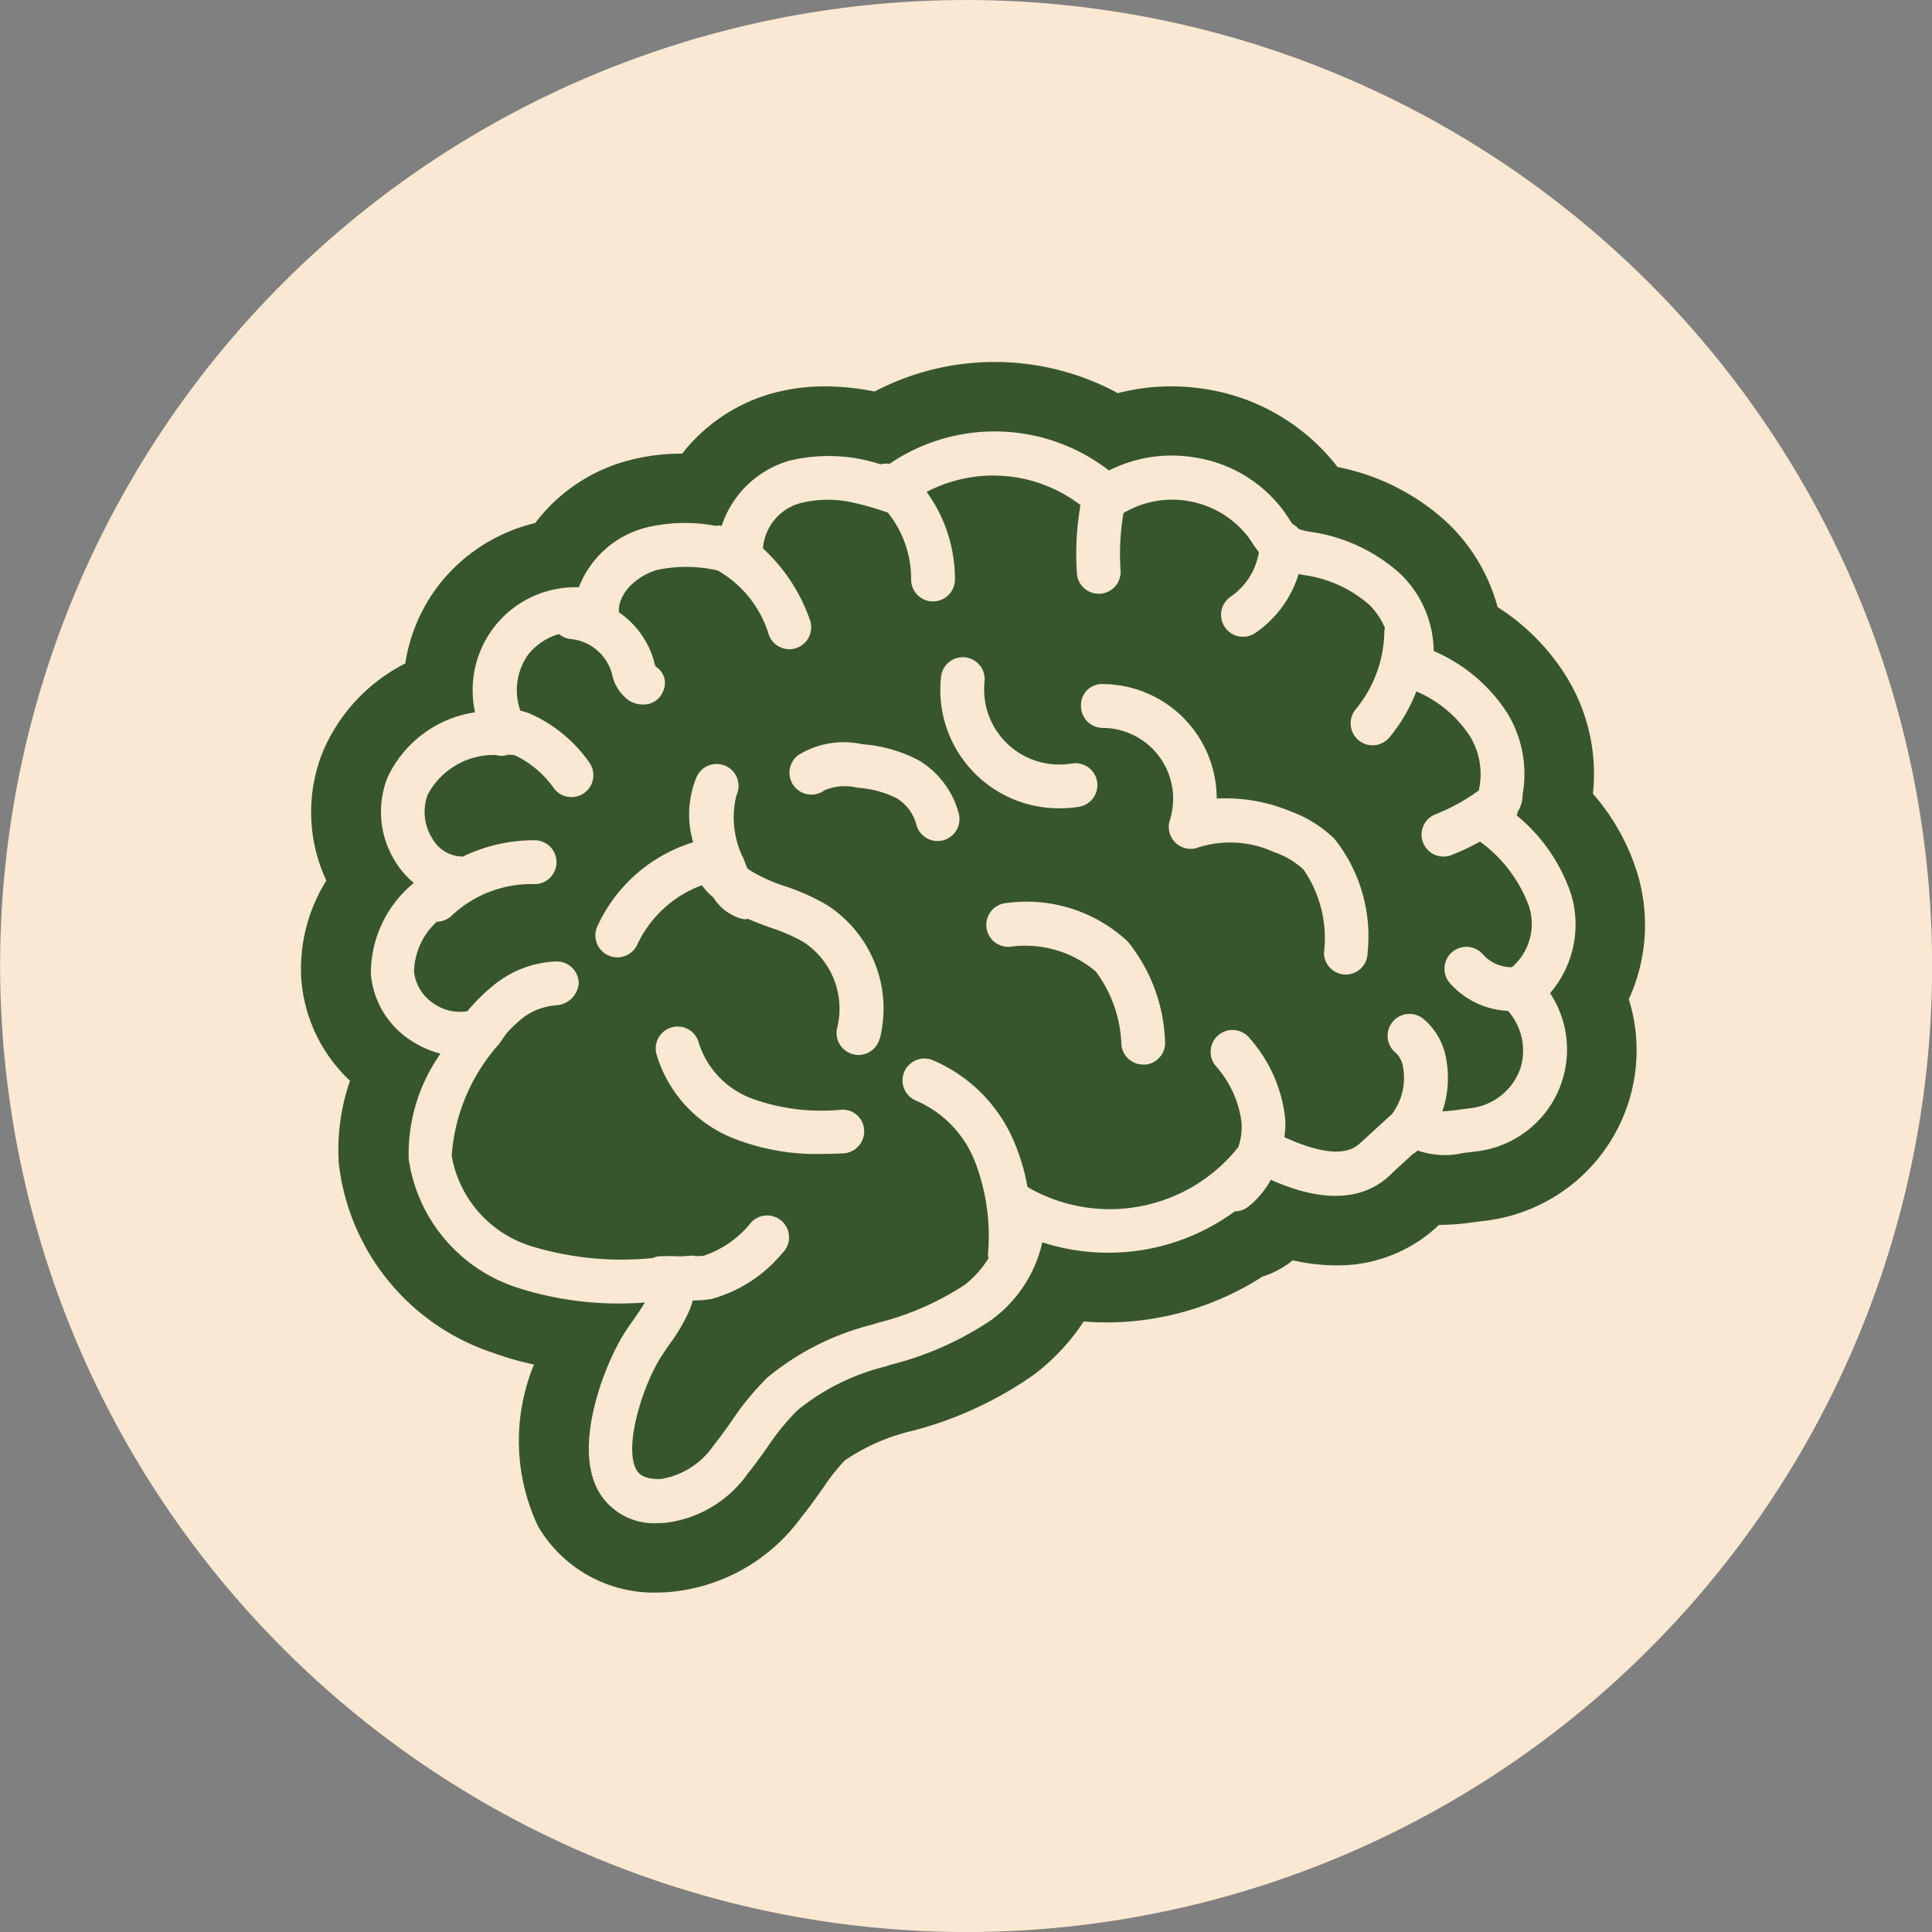
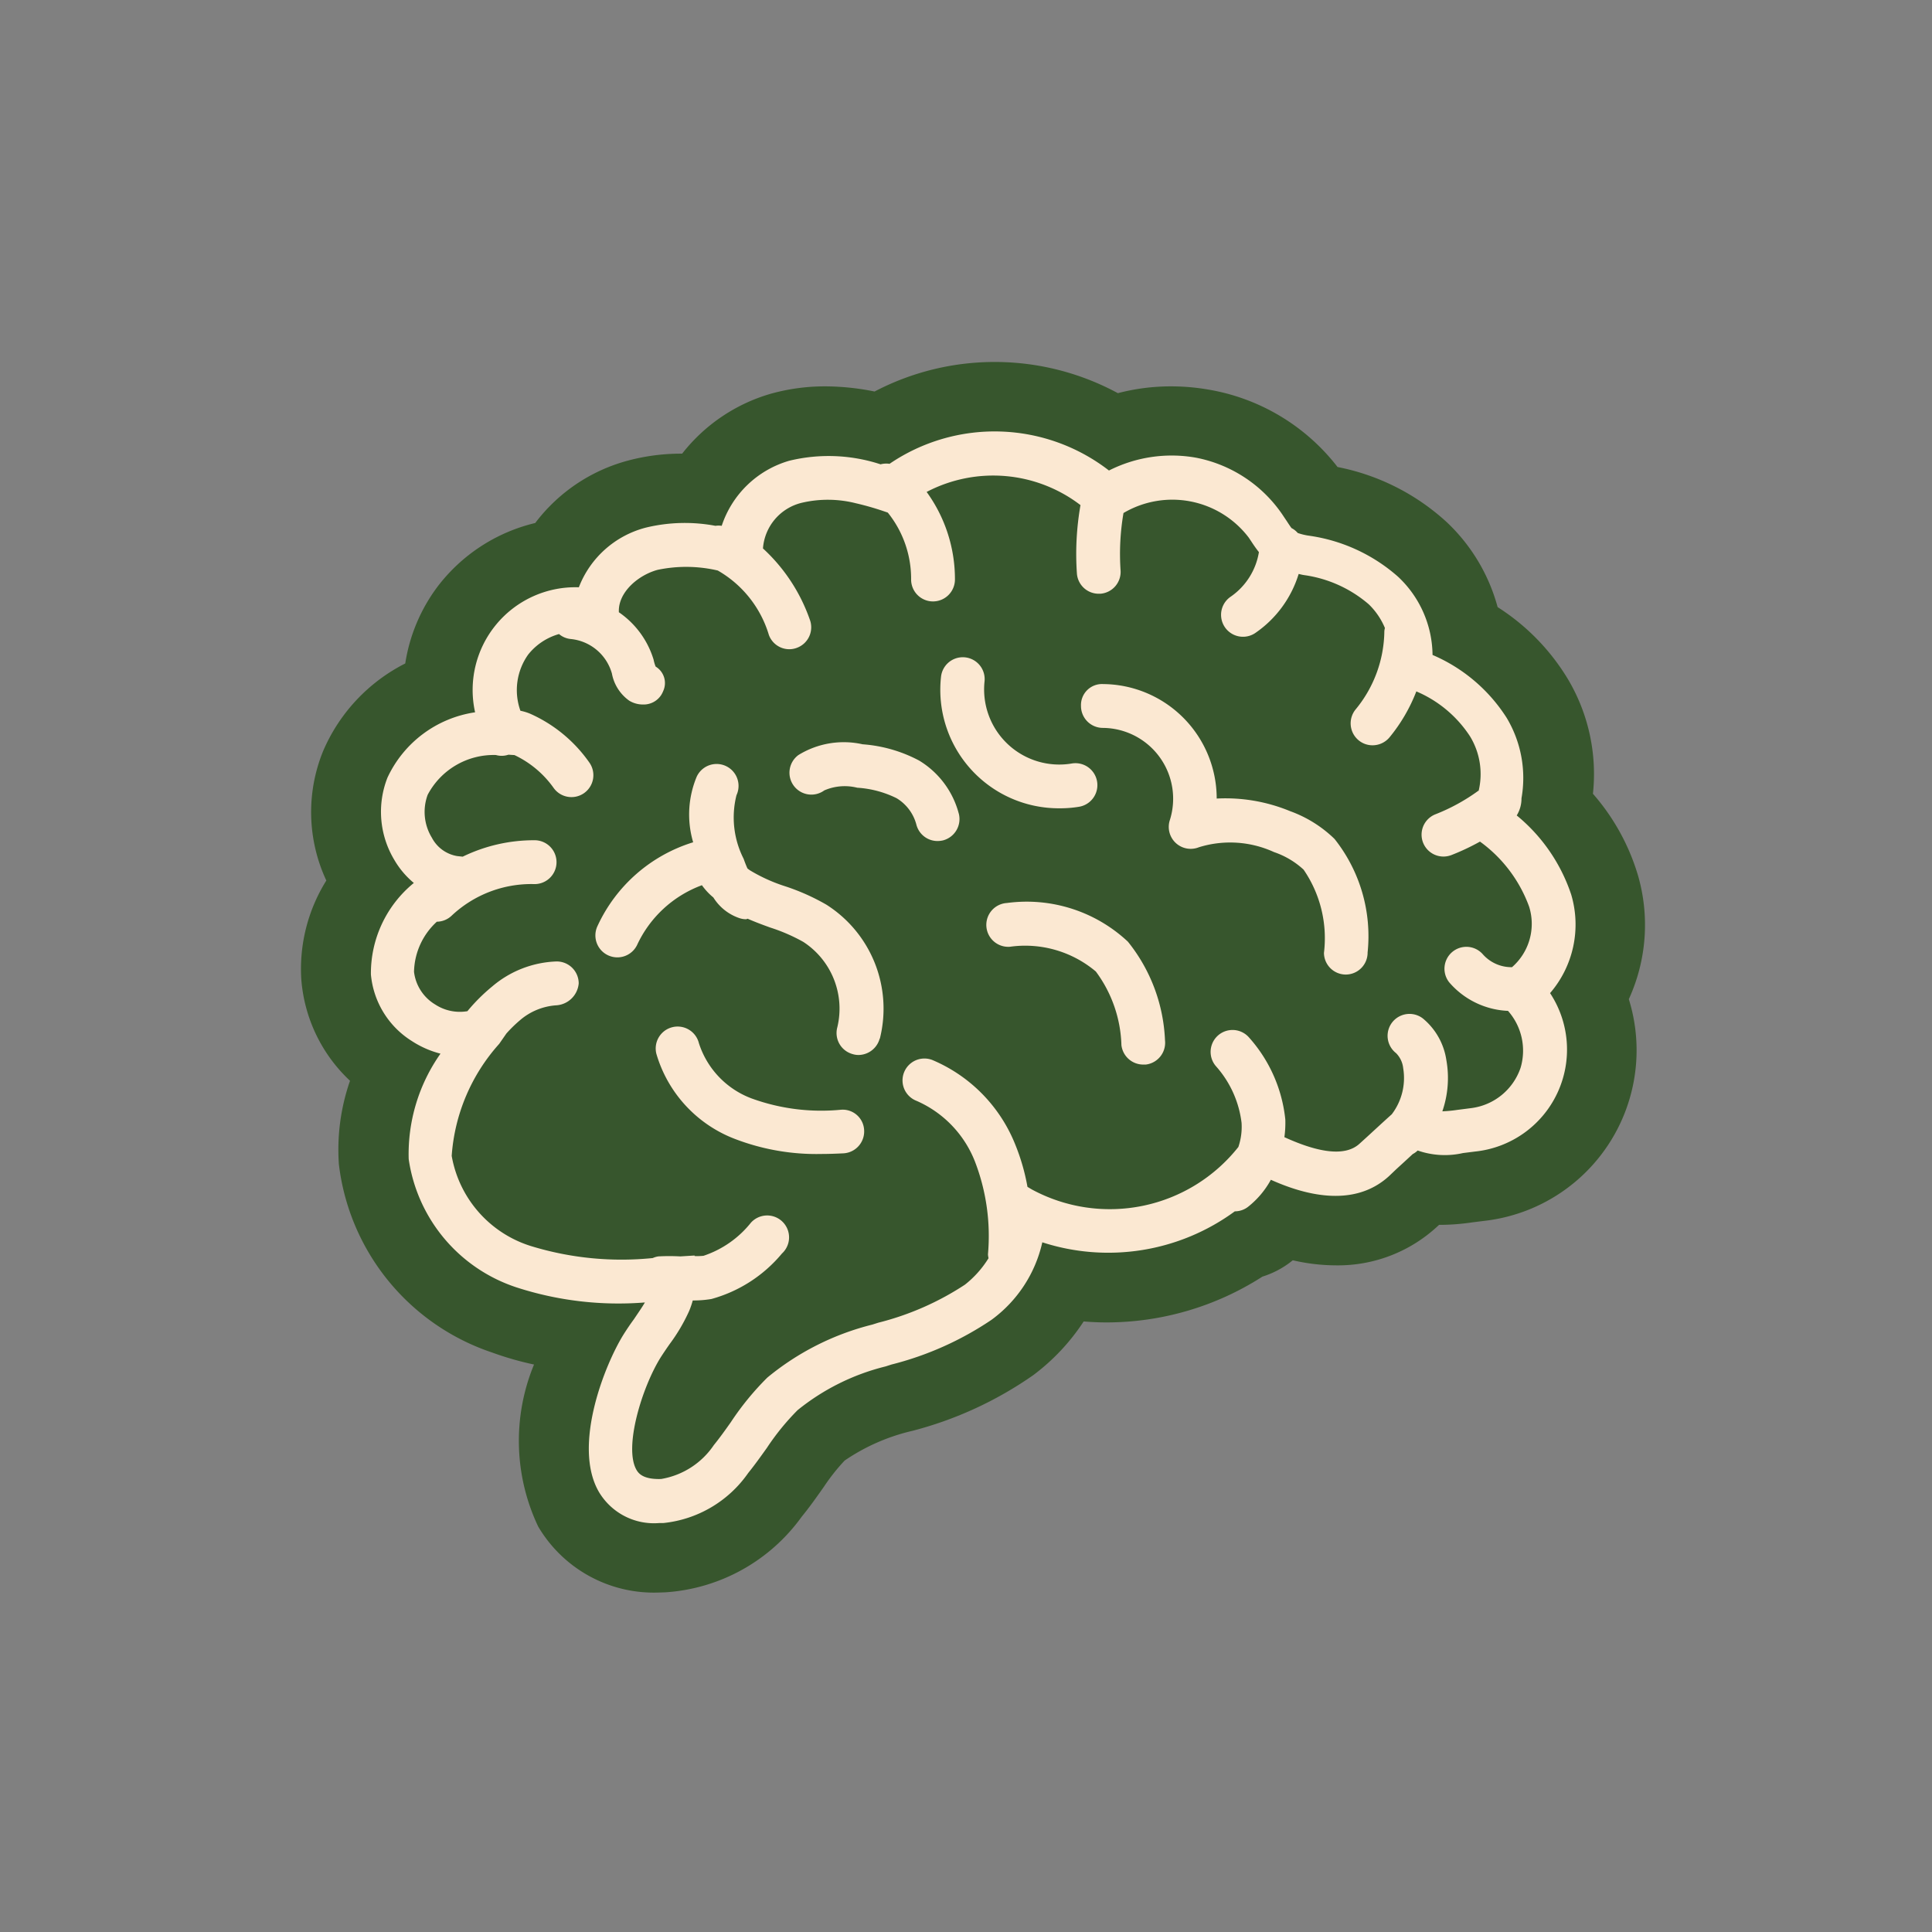
<svg xmlns="http://www.w3.org/2000/svg" width="54" height="54" viewBox="0 0 54 54">
  <rect x="0" y="0" width="54" height="54" fill="#808080" stroke="none" />
  <g id="Grupo_1094" data-name="Grupo 1094" transform="translate(-32.897 -68.092)">
    <g id="Grupo_1075" data-name="Grupo 1075" transform="translate(32.897 68.092)">
-       <path id="Caminho_63" data-name="Caminho 63" d="M32.9,95.093a27,27,0,1,1,27,27A27.031,27.031,0,0,1,32.9,95.093Z" transform="translate(-32.897 -68.092)" fill="#fbe8d2" />
-     </g>
+       </g>
    <g id="Grupo_1085" data-name="Grupo 1085" transform="translate(41.308 78.211)">
      <g id="Grupo_1078" data-name="Grupo 1078" transform="translate(1.942 1.944)">
        <g id="Grupo_1077" data-name="Grupo 1077">
          <g id="Grupo_1076" data-name="Grupo 1076">
            <path id="Caminho_64" data-name="Caminho 64" d="M70.99,86.31A4.834,4.834,0,0,0,69.468,84.1c.016-.037.018-.075.032-.11a.9.9,0,0,0,.133-.478,3.271,3.271,0,0,0-.416-2.253,4.6,4.6,0,0,0-2.07-1.755,3.033,3.033,0,0,0-.967-2.189,4.758,4.758,0,0,0-2.493-1.145,1.646,1.646,0,0,1-.308-.075.563.563,0,0,0-.174-.137c-.041-.055-.082-.117-.123-.181l-.091-.135A3.79,3.79,0,0,0,60.5,74.1a3.879,3.879,0,0,0-2.429.359,5.219,5.219,0,0,0-6.133-.187.617.617,0,0,0-.251.014,4.655,4.655,0,0,0-2.552-.1,2.81,2.81,0,0,0-1.888,1.819.552.552,0,0,0-.174,0,4.625,4.625,0,0,0-1.938.048,2.743,2.743,0,0,0-1.881,1.67,2.872,2.872,0,0,0-2.9,3.494,3.22,3.22,0,0,0-2.45,1.828,2.609,2.609,0,0,0,.194,2.3,2.407,2.407,0,0,0,.544.642,3.258,3.258,0,0,0-1.2,2.557,2.456,2.456,0,0,0,1.145,1.862,2.68,2.68,0,0,0,.8.352,4.87,4.87,0,0,0-.889,2.946A4.446,4.446,0,0,0,41.5,97.287a9.241,9.241,0,0,0,3.6.425c-.089.153-.2.308-.308.471-.1.135-.192.272-.279.409-.53.843-1.444,3.126-.7,4.413a1.79,1.79,0,0,0,1.682.873c.039,0,.075,0,.114,0a3.3,3.3,0,0,0,2.379-1.4c.183-.226.352-.464.521-.7a6.82,6.82,0,0,1,.859-1.056A6.308,6.308,0,0,1,51.827,99.5l.165-.053A8.88,8.88,0,0,0,54.784,98.2a3.679,3.679,0,0,0,1.424-2.169,5.984,5.984,0,0,0,5.381-.866l0,0a.6.6,0,0,0,.363-.121,2.471,2.471,0,0,0,.644-.761c.85.382,2.281.829,3.3-.1l.21-.2c.133-.121.3-.274.455-.418a.608.608,0,0,0,.139-.1,2.3,2.3,0,0,0,1.268.071l.343-.043A2.865,2.865,0,0,0,70.4,89.066,2.937,2.937,0,0,0,70.99,86.31ZM51.228,92.9a.613.613,0,0,1-.578.644c-.187.009-.4.018-.622.018a6.347,6.347,0,0,1-2.4-.416,3.639,3.639,0,0,1-2.207-2.383.612.612,0,1,1,1.188-.3A2.446,2.446,0,0,0,48.1,92.016a5.7,5.7,0,0,0,2.486.309A.6.6,0,0,1,51.228,92.9Zm2.646-8.85a.616.616,0,0,1-.441.747.718.718,0,0,1-.153.018.61.61,0,0,1-.592-.459,1.229,1.229,0,0,0-.553-.738,2.881,2.881,0,0,0-1.1-.293,1.436,1.436,0,0,0-.921.075.612.612,0,0,1-.722-.989,2.414,2.414,0,0,1,1.794-.3,3.975,3.975,0,0,1,1.579.455A2.464,2.464,0,0,1,53.874,84.052ZM56.7,83.9a3.312,3.312,0,0,1-3.323-3.677.611.611,0,1,1,1.216.133,2.1,2.1,0,0,0,2.438,2.292.613.613,0,0,1,.206,1.209A3.233,3.233,0,0,1,56.7,83.9Zm7.676.857A4.369,4.369,0,0,1,65.3,87.93a.612.612,0,0,1-.608.617h0a.611.611,0,0,1-.612-.606,3.384,3.384,0,0,0-.569-2.326,2.314,2.314,0,0,0-.827-.491,2.942,2.942,0,0,0-2.1-.135.613.613,0,0,1-.813-.754,1.98,1.98,0,0,0-1.874-2.582.612.612,0,0,1-.608-.617.587.587,0,0,1,.619-.608,3.2,3.2,0,0,1,3.174,3.2,4.729,4.729,0,0,1,2.052.352A3.473,3.473,0,0,1,64.375,84.756ZM58.6,87.628a4.7,4.7,0,0,1,1.037,2.756.613.613,0,0,1-.539.679c-.023,0-.048,0-.071,0a.614.614,0,0,1-.608-.544,3.62,3.62,0,0,0-.715-2.057,3.063,3.063,0,0,0-2.4-.692.613.613,0,1,1-.085-1.223A4.137,4.137,0,0,1,58.6,87.628Zm-6.938,2.71a.619.619,0,0,1-.592.457.537.537,0,0,1-.158-.023.611.611,0,0,1-.434-.75,2.226,2.226,0,0,0-.951-2.388,5.015,5.015,0,0,0-.921-.4c-.208-.075-.423-.155-.633-.247-.016,0-.027.014-.043.014a.581.581,0,0,1-.185-.03,1.377,1.377,0,0,1-.731-.578,1.771,1.771,0,0,1-.32-.343,3.226,3.226,0,0,0-1.814,1.675.612.612,0,0,1-1.1-.544,4.351,4.351,0,0,1,2.669-2.331,2.743,2.743,0,0,1,.1-1.835.613.613,0,0,1,1.111.519,2.545,2.545,0,0,0,.2,1.778c.041.117.075.2.107.27.027.021.043.034.078.057a4.631,4.631,0,0,0,.983.443,6.094,6.094,0,0,1,1.145.512A3.442,3.442,0,0,1,51.667,90.338Z" transform="translate(-37.428 -73.371)" fill="#37562d" />
          </g>
        </g>
      </g>
      <g id="Grupo_1081" data-name="Grupo 1081">
        <g id="Grupo_1080" data-name="Grupo 1080">
          <g id="Grupo_1079" data-name="Grupo 1079">
            <path id="Caminho_65" data-name="Caminho 65" d="M46.576,106.913a3.755,3.755,0,0,1-3.366-1.844,5.582,5.582,0,0,1-.117-4.529,8.78,8.78,0,0,1-1.172-.336,6.338,6.338,0,0,1-4.282-5.26,5.856,5.856,0,0,1,.311-2.335,4.337,4.337,0,0,1-1.362-2.843,4.669,4.669,0,0,1,.7-2.754A4.514,4.514,0,0,1,37.2,83.39a4.91,4.91,0,0,1,2.294-2.445,4.793,4.793,0,0,1,.907-2.153,4.843,4.843,0,0,1,2.726-1.773,4.8,4.8,0,0,1,2.591-1.744,5.735,5.735,0,0,1,1.515-.194h0a4.859,4.859,0,0,1,2.454-1.668,5.6,5.6,0,0,1,1.552-.213,7,7,0,0,1,1.373.144,7.235,7.235,0,0,1,6.8.046A5.853,5.853,0,0,1,60.9,73.2a6.074,6.074,0,0,1,1.012.085,5.777,5.777,0,0,1,3.64,2.169A6.3,6.3,0,0,1,68.609,77a5.085,5.085,0,0,1,1.417,2.37,6.138,6.138,0,0,1,1.951,1.99,5.185,5.185,0,0,1,.713,3.227,6.1,6.1,0,0,1,1.259,2.281,4.984,4.984,0,0,1-.256,3.46,4.8,4.8,0,0,1-4.068,6.2l-.311.039a6.345,6.345,0,0,1-.852.069H68.39l-.08.073A4.087,4.087,0,0,1,65.5,97.768a5.419,5.419,0,0,1-1.2-.142l-.087.069a2.553,2.553,0,0,1-.761.388,8.067,8.067,0,0,1-4.349,1.28c-.217,0-.432-.009-.647-.027a5.924,5.924,0,0,1-1.408,1.5,10.491,10.491,0,0,1-3.373,1.556,5.593,5.593,0,0,0-1.9.832,5.517,5.517,0,0,0-.574.724c-.215.306-.411.583-.628.848a5.1,5.1,0,0,1-3.814,2.111ZM52.1,96.553a2.6,2.6,0,0,1-.011.985,7.89,7.89,0,0,0,1.762-.695,3.5,3.5,0,0,0-.2-1.156A2.556,2.556,0,0,1,52.1,96.553Zm-8.384-3.86c-.308.434-1.015,1.428-.983,1.872.018.24.427.651.946.841a5.184,5.184,0,0,0,1.782.244c.217,0,.434-.007.651-.016a2.331,2.331,0,0,1,.261-.048c.174-.016.311-.021.446-.021l.256.007a5.416,5.416,0,0,1-2.445-3.243l-.016-.064a2.8,2.8,0,0,1-.578.155l-.1.011-.119.112Zm14.821,1.494a2.312,2.312,0,0,0,.6.075,2.811,2.811,0,0,0,.935-.162,2.549,2.549,0,0,1-2.038-1.088,6.681,6.681,0,0,1,.3.631A5.455,5.455,0,0,1,58.538,94.188Zm-2.518-3.4a6.317,6.317,0,0,1,1.81,1.878,2.51,2.51,0,0,1-.242-.829,2.4,2.4,0,0,0-.222-.967h0a2.4,2.4,0,0,0-.615-.073c-.043,0-.35.014-.393.014A2.333,2.333,0,0,1,56.02,90.787Zm-6.4.324A2.452,2.452,0,0,1,49.7,90.6a.343.343,0,0,0-.1-.222,2.927,2.927,0,0,0-.43-.183,2.52,2.52,0,0,1,.414.889h0Zm13-1.867a2.554,2.554,0,0,1,.619.078,2.5,2.5,0,0,1-.018-.263,6.211,6.211,0,0,0-.062-.994l-.1-.039a1.855,1.855,0,0,0-.61-.146,3.153,3.153,0,0,1-.8.181,5.578,5.578,0,0,1,.6,1.213A2.654,2.654,0,0,1,62.617,89.245ZM64,82.972a2.589,2.589,0,0,1,.094-1.12,2.518,2.518,0,0,1-.708.249,5.12,5.12,0,0,1,.386.816C63.851,82.933,63.929,82.952,64,82.972ZM52.519,81.279c0-.059.025-.251.032-.288a2.616,2.616,0,0,1-.144.274Z" transform="translate(-36.578 -72.52)" fill="#37562d" />
          </g>
        </g>
      </g>
      <g id="Grupo_1084" data-name="Grupo 1084" transform="translate(1.942 1.944)">
        <g id="Grupo_1083" data-name="Grupo 1083">
          <g id="Grupo_1082" data-name="Grupo 1082">
-             <path id="Caminho_66" data-name="Caminho 66" d="M70.99,86.31A4.834,4.834,0,0,0,69.468,84.1c.016-.037.018-.075.032-.11a.9.9,0,0,0,.133-.478,3.271,3.271,0,0,0-.416-2.253,4.6,4.6,0,0,0-2.07-1.755,3.033,3.033,0,0,0-.967-2.189,4.758,4.758,0,0,0-2.493-1.145,1.646,1.646,0,0,1-.308-.075.563.563,0,0,0-.174-.137c-.041-.055-.082-.117-.123-.181l-.091-.135A3.79,3.79,0,0,0,60.5,74.1a3.879,3.879,0,0,0-2.429.359,5.219,5.219,0,0,0-6.133-.187.617.617,0,0,0-.251.014,4.655,4.655,0,0,0-2.552-.1,2.81,2.81,0,0,0-1.888,1.819.552.552,0,0,0-.174,0,4.625,4.625,0,0,0-1.938.048,2.743,2.743,0,0,0-1.881,1.67,2.872,2.872,0,0,0-2.9,3.494,3.22,3.22,0,0,0-2.45,1.828,2.609,2.609,0,0,0,.194,2.3,2.407,2.407,0,0,0,.544.642,3.258,3.258,0,0,0-1.2,2.557,2.456,2.456,0,0,0,1.145,1.862,2.68,2.68,0,0,0,.8.352,4.87,4.87,0,0,0-.889,2.946A4.446,4.446,0,0,0,41.5,97.287a9.241,9.241,0,0,0,3.6.425c-.089.153-.2.308-.308.471-.1.135-.192.272-.279.409-.53.843-1.444,3.126-.7,4.413a1.79,1.79,0,0,0,1.682.873c.039,0,.075,0,.114,0a3.3,3.3,0,0,0,2.379-1.4c.183-.226.352-.464.521-.7a6.82,6.82,0,0,1,.859-1.056A6.308,6.308,0,0,1,51.827,99.5l.165-.053A8.88,8.88,0,0,0,54.784,98.2a3.679,3.679,0,0,0,1.424-2.169,5.984,5.984,0,0,0,5.381-.866l0,0a.6.6,0,0,0,.363-.121,2.471,2.471,0,0,0,.644-.761c.85.382,2.281.829,3.3-.1l.21-.2c.133-.121.3-.274.455-.418a.608.608,0,0,0,.139-.1,2.3,2.3,0,0,0,1.268.071l.343-.043A2.865,2.865,0,0,0,70.4,89.066,2.937,2.937,0,0,0,70.99,86.31Zm-1.414,4.842a1.681,1.681,0,0,1-1.387,1.129l-.375.048a3.937,3.937,0,0,1-.425.041,2.856,2.856,0,0,0,.112-1.433,1.861,1.861,0,0,0-.654-1.161.612.612,0,1,0-.752.967.7.7,0,0,1,.2.423,1.672,1.672,0,0,1-.32,1.287c-.217.194-.491.448-.695.635l-.206.187c-.384.352-1.1.274-2.1-.183A2.925,2.925,0,0,0,63,92.6a4.063,4.063,0,0,0-1.008-2.287.612.612,0,1,0-.935.791,2.9,2.9,0,0,1,.72,1.586,1.746,1.746,0,0,1-.089.676,4.583,4.583,0,0,1-5.772,1.188l-.123-.073a5.843,5.843,0,0,0-.338-1.175,4.293,4.293,0,0,0-2.319-2.37.612.612,0,0,0-.446,1.14,3.071,3.071,0,0,1,1.636,1.7,5.782,5.782,0,0,1,.363,2.589.577.577,0,0,0,.016.11,2.831,2.831,0,0,1-.66.74,7.914,7.914,0,0,1-2.422,1.063l-.167.053a7.433,7.433,0,0,0-2.934,1.481,7.854,7.854,0,0,0-1.021,1.248c-.153.217-.308.434-.475.64a2.217,2.217,0,0,1-1.472.946c-.532.018-.644-.181-.69-.256-.359-.628.158-2.317.681-3.149.078-.121.16-.242.245-.363a4.959,4.959,0,0,0,.548-.93,2.447,2.447,0,0,0,.1-.292,2.967,2.967,0,0,0,.523-.041,3.911,3.911,0,0,0,1.97-1.271.612.612,0,1,0-.868-.861,2.843,2.843,0,0,1-1.325.925,1.773,1.773,0,0,1-.249.007V96.4l-.4.025a5.522,5.522,0,0,0-.615,0,.608.608,0,0,0-.155.046,8.628,8.628,0,0,1-3.4-.334A3.221,3.221,0,0,1,39.7,93.615a5.227,5.227,0,0,1,1.328-3.131l.2-.288a3.7,3.7,0,0,1,.37-.363,1.732,1.732,0,0,1,1.037-.427h0a.672.672,0,0,0,.615-.61.614.614,0,0,0-.61-.615h-.009a2.921,2.921,0,0,0-1.8.7,5.069,5.069,0,0,0-.692.69,1.259,1.259,0,0,1-.9-.187,1.233,1.233,0,0,1-.592-.914,1.952,1.952,0,0,1,.638-1.4A.609.609,0,0,0,39.7,86.9a3.252,3.252,0,0,1,2.283-.882.613.613,0,1,0,.025-1.225,4.547,4.547,0,0,0-2,.459l-.153-.016a.981.981,0,0,1-.708-.512,1.384,1.384,0,0,1-.119-1.2,2.086,2.086,0,0,1,1.908-1.113.588.588,0,0,0,.35-.009l.169.011a2.817,2.817,0,0,1,1.09.912.612.612,0,1,0,1.005-.7,4,4,0,0,0-1.668-1.373,1.462,1.462,0,0,0-.261-.078,1.714,1.714,0,0,1,.215-1.568,1.684,1.684,0,0,1,.864-.576.593.593,0,0,0,.331.139,1.33,1.33,0,0,1,1.147.964,1.2,1.2,0,0,0,.484.759.73.73,0,0,0,.382.107.584.584,0,0,0,.507-.258.672.672,0,0,0,.062-.121.537.537,0,0,0-.213-.681,1.137,1.137,0,0,1-.057-.194,2.48,2.48,0,0,0-.971-1.325l0-.025c-.011-.539.542-1.012,1.081-1.159a3.886,3.886,0,0,1,1.684.018,3.1,3.1,0,0,1,1.428,1.8.609.609,0,0,0,.571.4.6.6,0,0,0,.217-.041.611.611,0,0,0,.356-.788A4.889,4.889,0,0,0,48.4,76.637a1.42,1.42,0,0,1,1.072-1.273A3.194,3.194,0,0,1,51,75.375a7.877,7.877,0,0,1,.777.222l.11.037.014.016a2.949,2.949,0,0,1,.64,1.849.612.612,0,0,0,.606.619h.007a.614.614,0,0,0,.612-.608,4.147,4.147,0,0,0-.791-2.452,4.011,4.011,0,0,1,4.3.368,7.891,7.891,0,0,0-.1,1.913.61.61,0,0,0,.608.564l.048,0a.612.612,0,0,0,.564-.656,6.779,6.779,0,0,1,.082-1.6,2.684,2.684,0,0,1,3.5.686l.075.112c.059.091.13.194.21.295a1.883,1.883,0,0,1-.788,1.245.613.613,0,0,0,.674,1.024,3.1,3.1,0,0,0,1.225-1.659c.05.011.1.025.151.032a3.508,3.508,0,0,1,1.808.816,1.981,1.981,0,0,1,.452.663.55.55,0,0,0-.016.085,3.492,3.492,0,0,1-.8,2.187.615.615,0,0,0,.078.864.607.607,0,0,0,.393.142.617.617,0,0,0,.471-.219,4.669,4.669,0,0,0,.752-1.287,3.355,3.355,0,0,1,1.5,1.255,2.025,2.025,0,0,1,.242,1.522l-.009,0a5.343,5.343,0,0,1-1.2.658.612.612,0,0,0,.224,1.181.633.633,0,0,0,.222-.041,6.512,6.512,0,0,0,.8-.377,3.883,3.883,0,0,1,1.373,1.817,1.605,1.605,0,0,1-.478,1.693,1.067,1.067,0,0,1-.816-.361.612.612,0,0,0-.941.782,2.293,2.293,0,0,0,1.645.8A1.679,1.679,0,0,1,69.576,91.152ZM51.228,92.9a.613.613,0,0,1-.578.644c-.187.009-.4.018-.622.018a6.347,6.347,0,0,1-2.4-.416,3.639,3.639,0,0,1-2.207-2.383.612.612,0,1,1,1.188-.3A2.446,2.446,0,0,0,48.1,92.016a5.7,5.7,0,0,0,2.486.309A.6.6,0,0,1,51.228,92.9Zm2.646-8.85a.616.616,0,0,1-.441.747.718.718,0,0,1-.153.018.61.61,0,0,1-.592-.459,1.229,1.229,0,0,0-.553-.738,2.881,2.881,0,0,0-1.1-.293,1.436,1.436,0,0,0-.921.075.612.612,0,0,1-.722-.989,2.414,2.414,0,0,1,1.794-.3,3.975,3.975,0,0,1,1.579.455A2.464,2.464,0,0,1,53.874,84.052ZM56.7,83.9a3.312,3.312,0,0,1-3.323-3.677.611.611,0,1,1,1.216.133,2.1,2.1,0,0,0,2.438,2.292.613.613,0,0,1,.206,1.209A3.233,3.233,0,0,1,56.7,83.9Zm7.676.857A4.369,4.369,0,0,1,65.3,87.93a.612.612,0,0,1-.608.617h0a.611.611,0,0,1-.612-.606,3.384,3.384,0,0,0-.569-2.326,2.314,2.314,0,0,0-.827-.491,2.942,2.942,0,0,0-2.1-.135.613.613,0,0,1-.813-.754,1.98,1.98,0,0,0-1.874-2.582.612.612,0,0,1-.608-.617.587.587,0,0,1,.619-.608,3.2,3.2,0,0,1,3.174,3.2,4.729,4.729,0,0,1,2.052.352A3.473,3.473,0,0,1,64.375,84.756ZM58.6,87.628a4.7,4.7,0,0,1,1.037,2.756.613.613,0,0,1-.539.679c-.023,0-.048,0-.071,0a.614.614,0,0,1-.608-.544,3.62,3.62,0,0,0-.715-2.057,3.063,3.063,0,0,0-2.4-.692.613.613,0,1,1-.085-1.223A4.137,4.137,0,0,1,58.6,87.628Zm-6.938,2.71a.619.619,0,0,1-.592.457.537.537,0,0,1-.158-.023.611.611,0,0,1-.434-.75,2.226,2.226,0,0,0-.951-2.388,5.015,5.015,0,0,0-.921-.4c-.208-.075-.423-.155-.633-.247-.016,0-.027.014-.043.014a.581.581,0,0,1-.185-.03,1.377,1.377,0,0,1-.731-.578,1.771,1.771,0,0,1-.32-.343,3.226,3.226,0,0,0-1.814,1.675.612.612,0,0,1-1.1-.544,4.351,4.351,0,0,1,2.669-2.331,2.743,2.743,0,0,1,.1-1.835.613.613,0,0,1,1.111.519,2.545,2.545,0,0,0,.2,1.778c.041.117.075.2.107.27.027.021.043.034.078.057a4.631,4.631,0,0,0,.983.443,6.094,6.094,0,0,1,1.145.512A3.442,3.442,0,0,1,51.667,90.338Z" transform="translate(-37.428 -73.371)" fill="#fbe8d2" />
+             <path id="Caminho_66" data-name="Caminho 66" d="M70.99,86.31A4.834,4.834,0,0,0,69.468,84.1a.9.9,0,0,0,.133-.478,3.271,3.271,0,0,0-.416-2.253,4.6,4.6,0,0,0-2.07-1.755,3.033,3.033,0,0,0-.967-2.189,4.758,4.758,0,0,0-2.493-1.145,1.646,1.646,0,0,1-.308-.075.563.563,0,0,0-.174-.137c-.041-.055-.082-.117-.123-.181l-.091-.135A3.79,3.79,0,0,0,60.5,74.1a3.879,3.879,0,0,0-2.429.359,5.219,5.219,0,0,0-6.133-.187.617.617,0,0,0-.251.014,4.655,4.655,0,0,0-2.552-.1,2.81,2.81,0,0,0-1.888,1.819.552.552,0,0,0-.174,0,4.625,4.625,0,0,0-1.938.048,2.743,2.743,0,0,0-1.881,1.67,2.872,2.872,0,0,0-2.9,3.494,3.22,3.22,0,0,0-2.45,1.828,2.609,2.609,0,0,0,.194,2.3,2.407,2.407,0,0,0,.544.642,3.258,3.258,0,0,0-1.2,2.557,2.456,2.456,0,0,0,1.145,1.862,2.68,2.68,0,0,0,.8.352,4.87,4.87,0,0,0-.889,2.946A4.446,4.446,0,0,0,41.5,97.287a9.241,9.241,0,0,0,3.6.425c-.089.153-.2.308-.308.471-.1.135-.192.272-.279.409-.53.843-1.444,3.126-.7,4.413a1.79,1.79,0,0,0,1.682.873c.039,0,.075,0,.114,0a3.3,3.3,0,0,0,2.379-1.4c.183-.226.352-.464.521-.7a6.82,6.82,0,0,1,.859-1.056A6.308,6.308,0,0,1,51.827,99.5l.165-.053A8.88,8.88,0,0,0,54.784,98.2a3.679,3.679,0,0,0,1.424-2.169,5.984,5.984,0,0,0,5.381-.866l0,0a.6.6,0,0,0,.363-.121,2.471,2.471,0,0,0,.644-.761c.85.382,2.281.829,3.3-.1l.21-.2c.133-.121.3-.274.455-.418a.608.608,0,0,0,.139-.1,2.3,2.3,0,0,0,1.268.071l.343-.043A2.865,2.865,0,0,0,70.4,89.066,2.937,2.937,0,0,0,70.99,86.31Zm-1.414,4.842a1.681,1.681,0,0,1-1.387,1.129l-.375.048a3.937,3.937,0,0,1-.425.041,2.856,2.856,0,0,0,.112-1.433,1.861,1.861,0,0,0-.654-1.161.612.612,0,1,0-.752.967.7.7,0,0,1,.2.423,1.672,1.672,0,0,1-.32,1.287c-.217.194-.491.448-.695.635l-.206.187c-.384.352-1.1.274-2.1-.183A2.925,2.925,0,0,0,63,92.6a4.063,4.063,0,0,0-1.008-2.287.612.612,0,1,0-.935.791,2.9,2.9,0,0,1,.72,1.586,1.746,1.746,0,0,1-.089.676,4.583,4.583,0,0,1-5.772,1.188l-.123-.073a5.843,5.843,0,0,0-.338-1.175,4.293,4.293,0,0,0-2.319-2.37.612.612,0,0,0-.446,1.14,3.071,3.071,0,0,1,1.636,1.7,5.782,5.782,0,0,1,.363,2.589.577.577,0,0,0,.016.11,2.831,2.831,0,0,1-.66.74,7.914,7.914,0,0,1-2.422,1.063l-.167.053a7.433,7.433,0,0,0-2.934,1.481,7.854,7.854,0,0,0-1.021,1.248c-.153.217-.308.434-.475.64a2.217,2.217,0,0,1-1.472.946c-.532.018-.644-.181-.69-.256-.359-.628.158-2.317.681-3.149.078-.121.16-.242.245-.363a4.959,4.959,0,0,0,.548-.93,2.447,2.447,0,0,0,.1-.292,2.967,2.967,0,0,0,.523-.041,3.911,3.911,0,0,0,1.97-1.271.612.612,0,1,0-.868-.861,2.843,2.843,0,0,1-1.325.925,1.773,1.773,0,0,1-.249.007V96.4l-.4.025a5.522,5.522,0,0,0-.615,0,.608.608,0,0,0-.155.046,8.628,8.628,0,0,1-3.4-.334A3.221,3.221,0,0,1,39.7,93.615a5.227,5.227,0,0,1,1.328-3.131l.2-.288a3.7,3.7,0,0,1,.37-.363,1.732,1.732,0,0,1,1.037-.427h0a.672.672,0,0,0,.615-.61.614.614,0,0,0-.61-.615h-.009a2.921,2.921,0,0,0-1.8.7,5.069,5.069,0,0,0-.692.69,1.259,1.259,0,0,1-.9-.187,1.233,1.233,0,0,1-.592-.914,1.952,1.952,0,0,1,.638-1.4A.609.609,0,0,0,39.7,86.9a3.252,3.252,0,0,1,2.283-.882.613.613,0,1,0,.025-1.225,4.547,4.547,0,0,0-2,.459l-.153-.016a.981.981,0,0,1-.708-.512,1.384,1.384,0,0,1-.119-1.2,2.086,2.086,0,0,1,1.908-1.113.588.588,0,0,0,.35-.009l.169.011a2.817,2.817,0,0,1,1.09.912.612.612,0,1,0,1.005-.7,4,4,0,0,0-1.668-1.373,1.462,1.462,0,0,0-.261-.078,1.714,1.714,0,0,1,.215-1.568,1.684,1.684,0,0,1,.864-.576.593.593,0,0,0,.331.139,1.33,1.33,0,0,1,1.147.964,1.2,1.2,0,0,0,.484.759.73.73,0,0,0,.382.107.584.584,0,0,0,.507-.258.672.672,0,0,0,.062-.121.537.537,0,0,0-.213-.681,1.137,1.137,0,0,1-.057-.194,2.48,2.48,0,0,0-.971-1.325l0-.025c-.011-.539.542-1.012,1.081-1.159a3.886,3.886,0,0,1,1.684.018,3.1,3.1,0,0,1,1.428,1.8.609.609,0,0,0,.571.4.6.6,0,0,0,.217-.041.611.611,0,0,0,.356-.788A4.889,4.889,0,0,0,48.4,76.637a1.42,1.42,0,0,1,1.072-1.273A3.194,3.194,0,0,1,51,75.375a7.877,7.877,0,0,1,.777.222l.11.037.014.016a2.949,2.949,0,0,1,.64,1.849.612.612,0,0,0,.606.619h.007a.614.614,0,0,0,.612-.608,4.147,4.147,0,0,0-.791-2.452,4.011,4.011,0,0,1,4.3.368,7.891,7.891,0,0,0-.1,1.913.61.61,0,0,0,.608.564l.048,0a.612.612,0,0,0,.564-.656,6.779,6.779,0,0,1,.082-1.6,2.684,2.684,0,0,1,3.5.686l.075.112c.059.091.13.194.21.295a1.883,1.883,0,0,1-.788,1.245.613.613,0,0,0,.674,1.024,3.1,3.1,0,0,0,1.225-1.659c.05.011.1.025.151.032a3.508,3.508,0,0,1,1.808.816,1.981,1.981,0,0,1,.452.663.55.55,0,0,0-.016.085,3.492,3.492,0,0,1-.8,2.187.615.615,0,0,0,.078.864.607.607,0,0,0,.393.142.617.617,0,0,0,.471-.219,4.669,4.669,0,0,0,.752-1.287,3.355,3.355,0,0,1,1.5,1.255,2.025,2.025,0,0,1,.242,1.522l-.009,0a5.343,5.343,0,0,1-1.2.658.612.612,0,0,0,.224,1.181.633.633,0,0,0,.222-.041,6.512,6.512,0,0,0,.8-.377,3.883,3.883,0,0,1,1.373,1.817,1.605,1.605,0,0,1-.478,1.693,1.067,1.067,0,0,1-.816-.361.612.612,0,0,0-.941.782,2.293,2.293,0,0,0,1.645.8A1.679,1.679,0,0,1,69.576,91.152ZM51.228,92.9a.613.613,0,0,1-.578.644c-.187.009-.4.018-.622.018a6.347,6.347,0,0,1-2.4-.416,3.639,3.639,0,0,1-2.207-2.383.612.612,0,1,1,1.188-.3A2.446,2.446,0,0,0,48.1,92.016a5.7,5.7,0,0,0,2.486.309A.6.6,0,0,1,51.228,92.9Zm2.646-8.85a.616.616,0,0,1-.441.747.718.718,0,0,1-.153.018.61.61,0,0,1-.592-.459,1.229,1.229,0,0,0-.553-.738,2.881,2.881,0,0,0-1.1-.293,1.436,1.436,0,0,0-.921.075.612.612,0,0,1-.722-.989,2.414,2.414,0,0,1,1.794-.3,3.975,3.975,0,0,1,1.579.455A2.464,2.464,0,0,1,53.874,84.052ZM56.7,83.9a3.312,3.312,0,0,1-3.323-3.677.611.611,0,1,1,1.216.133,2.1,2.1,0,0,0,2.438,2.292.613.613,0,0,1,.206,1.209A3.233,3.233,0,0,1,56.7,83.9Zm7.676.857A4.369,4.369,0,0,1,65.3,87.93a.612.612,0,0,1-.608.617h0a.611.611,0,0,1-.612-.606,3.384,3.384,0,0,0-.569-2.326,2.314,2.314,0,0,0-.827-.491,2.942,2.942,0,0,0-2.1-.135.613.613,0,0,1-.813-.754,1.98,1.98,0,0,0-1.874-2.582.612.612,0,0,1-.608-.617.587.587,0,0,1,.619-.608,3.2,3.2,0,0,1,3.174,3.2,4.729,4.729,0,0,1,2.052.352A3.473,3.473,0,0,1,64.375,84.756ZM58.6,87.628a4.7,4.7,0,0,1,1.037,2.756.613.613,0,0,1-.539.679c-.023,0-.048,0-.071,0a.614.614,0,0,1-.608-.544,3.62,3.62,0,0,0-.715-2.057,3.063,3.063,0,0,0-2.4-.692.613.613,0,1,1-.085-1.223A4.137,4.137,0,0,1,58.6,87.628Zm-6.938,2.71a.619.619,0,0,1-.592.457.537.537,0,0,1-.158-.023.611.611,0,0,1-.434-.75,2.226,2.226,0,0,0-.951-2.388,5.015,5.015,0,0,0-.921-.4c-.208-.075-.423-.155-.633-.247-.016,0-.027.014-.043.014a.581.581,0,0,1-.185-.03,1.377,1.377,0,0,1-.731-.578,1.771,1.771,0,0,1-.32-.343,3.226,3.226,0,0,0-1.814,1.675.612.612,0,0,1-1.1-.544,4.351,4.351,0,0,1,2.669-2.331,2.743,2.743,0,0,1,.1-1.835.613.613,0,0,1,1.111.519,2.545,2.545,0,0,0,.2,1.778c.041.117.075.2.107.27.027.021.043.034.078.057a4.631,4.631,0,0,0,.983.443,6.094,6.094,0,0,1,1.145.512A3.442,3.442,0,0,1,51.667,90.338Z" transform="translate(-37.428 -73.371)" fill="#fbe8d2" />
          </g>
        </g>
      </g>
    </g>
  </g>
</svg>